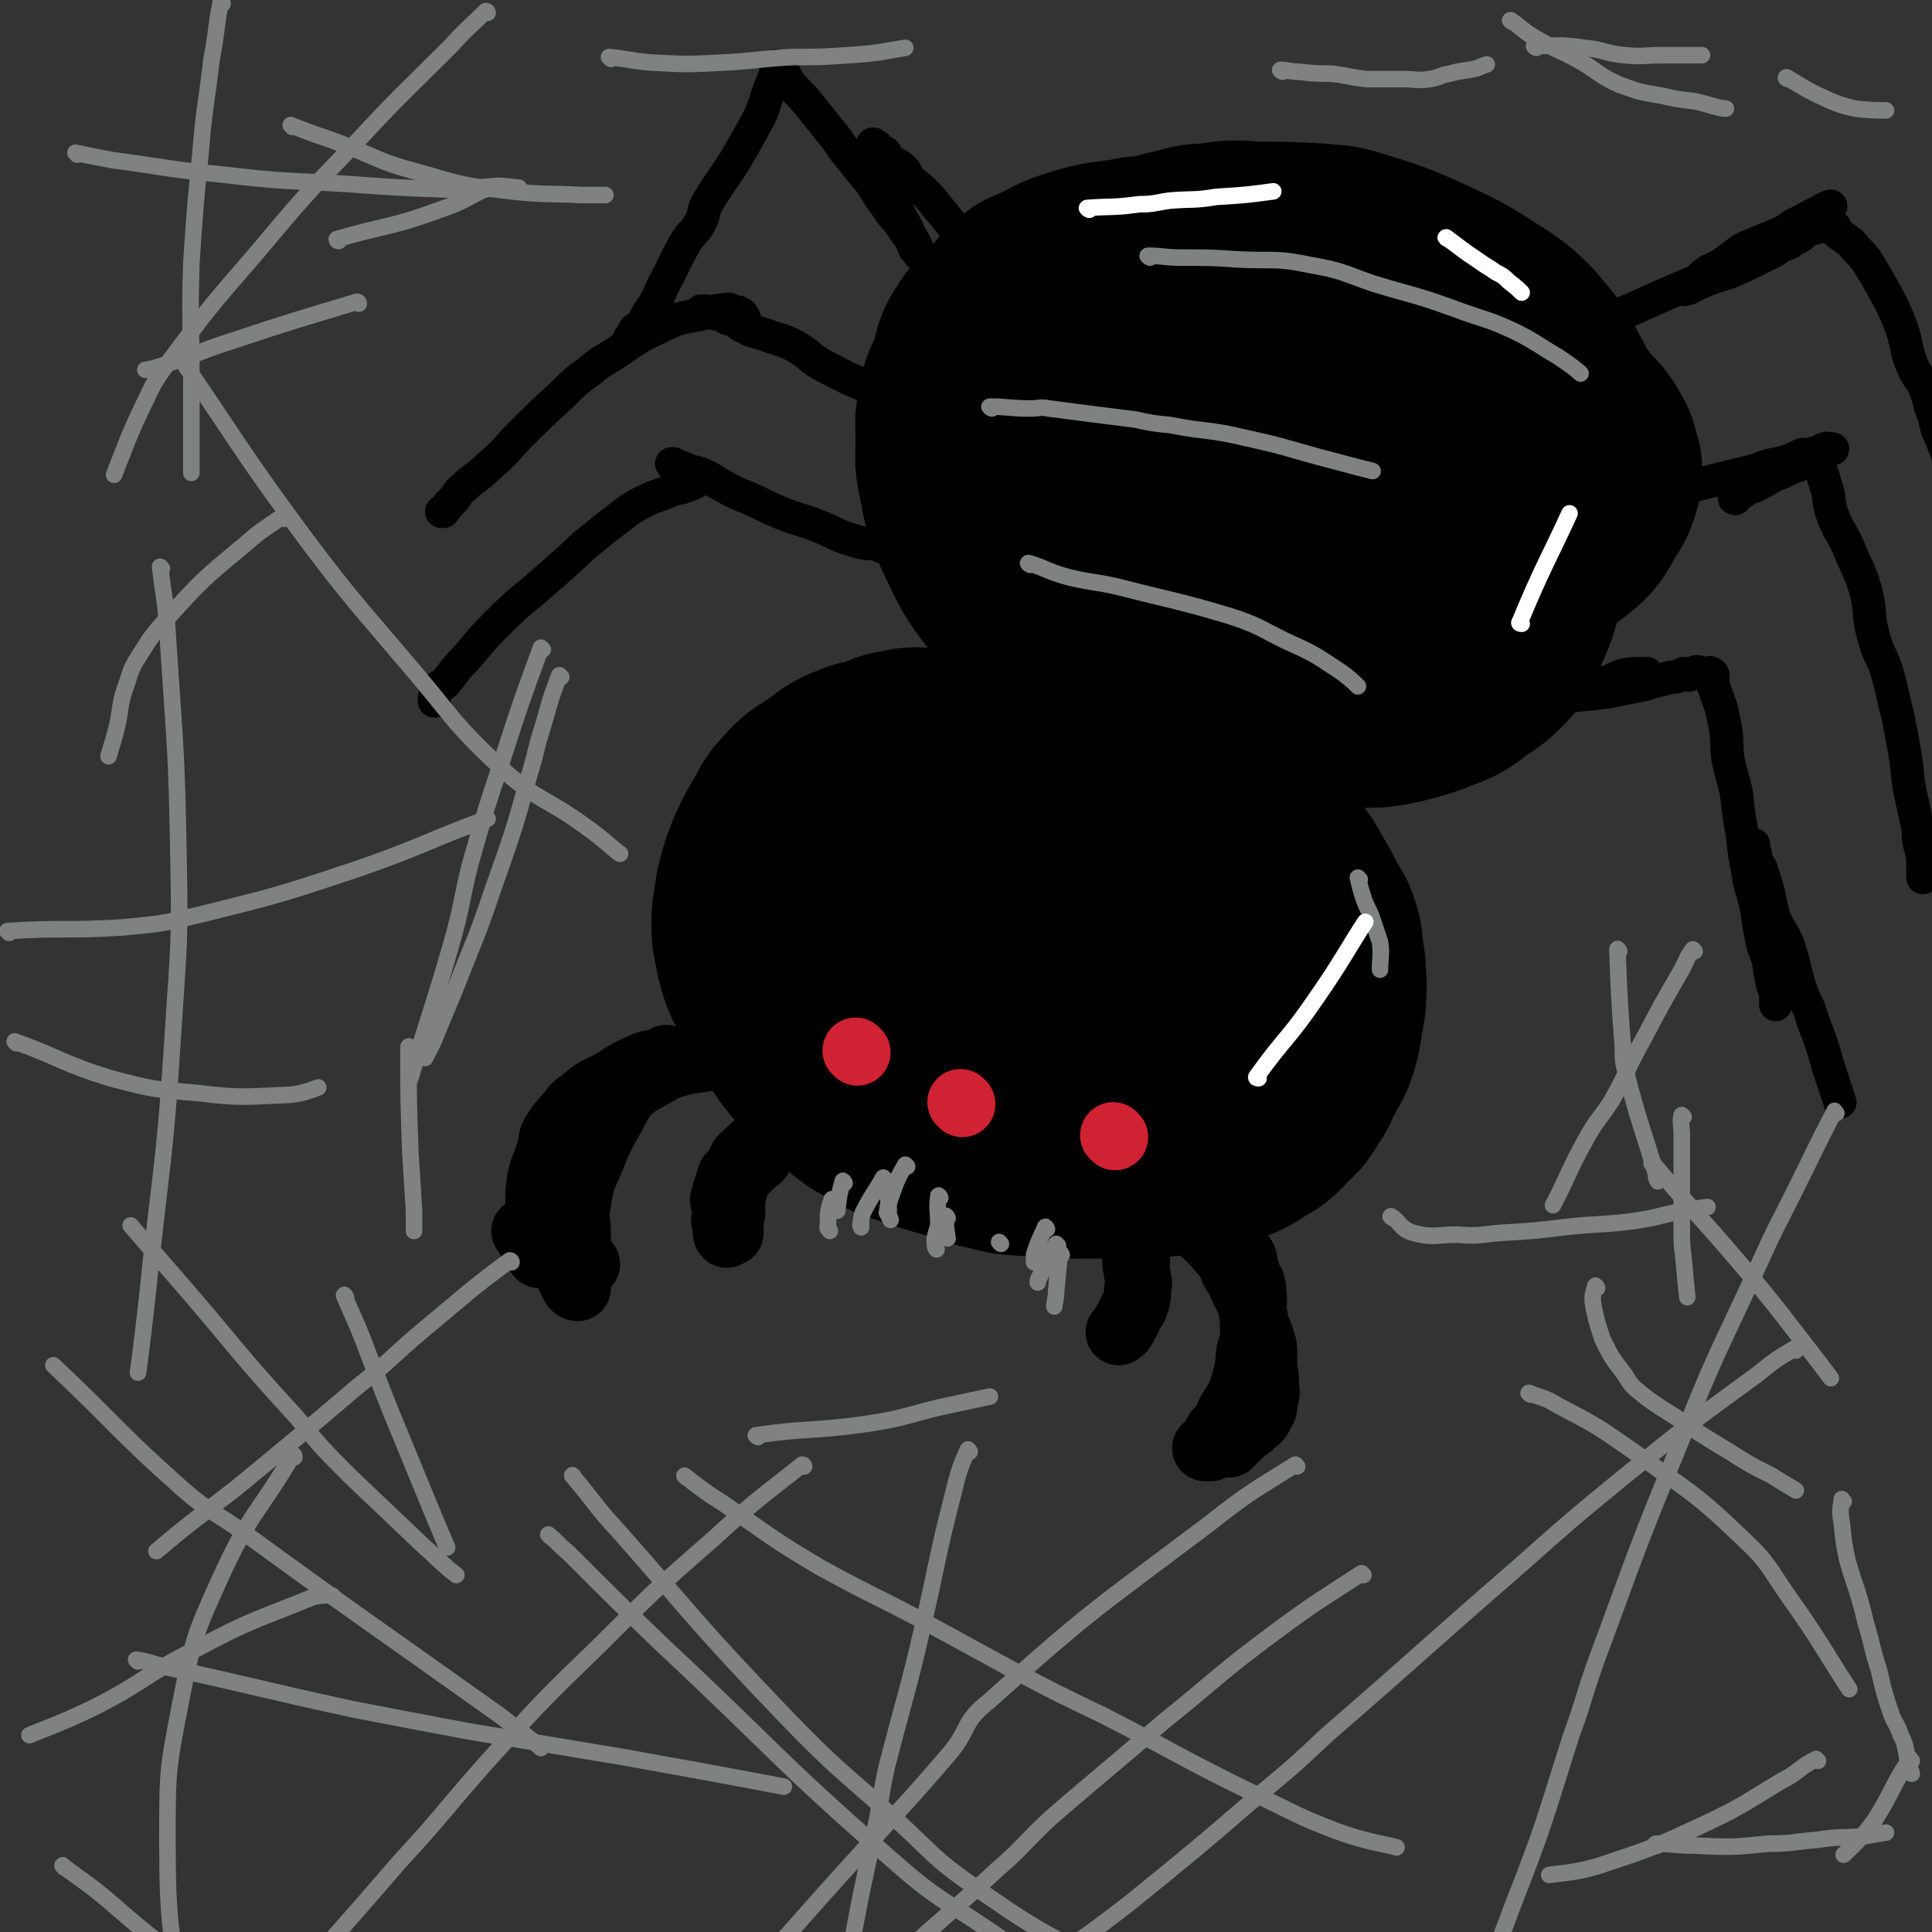
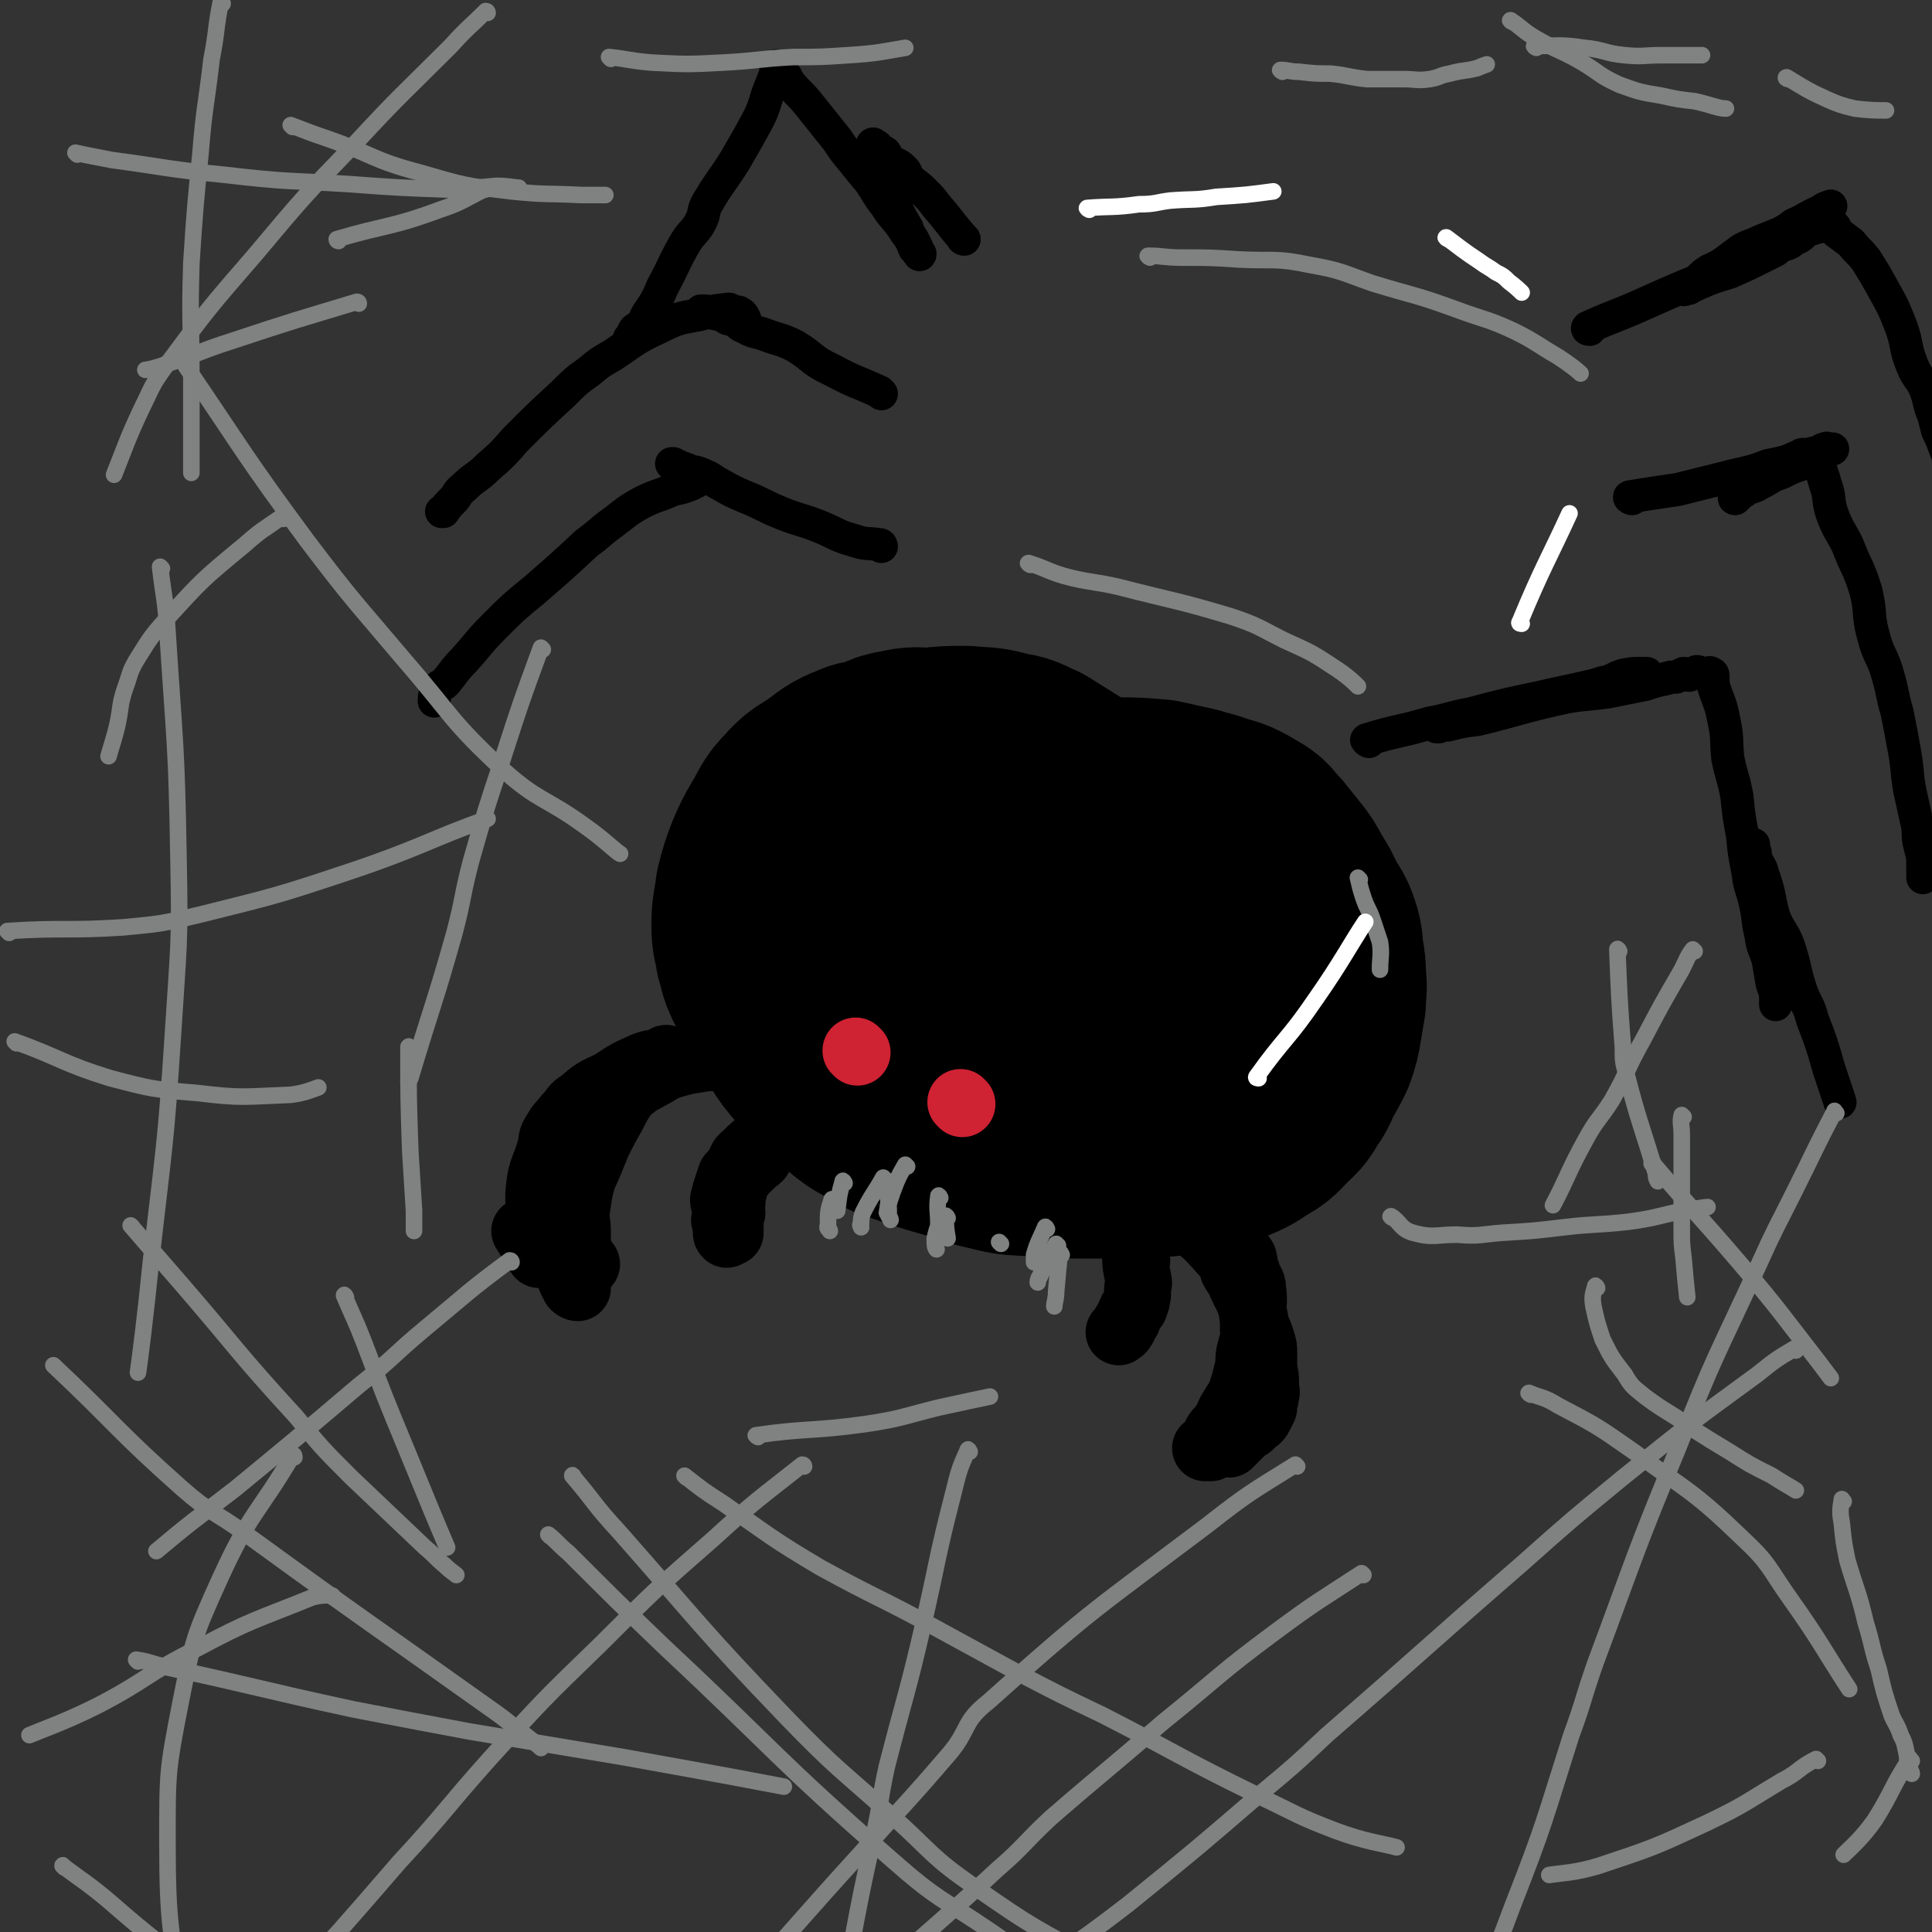
<svg xmlns="http://www.w3.org/2000/svg" viewBox="0 0 1050 1050" version="1.1">
  <rect x="0" y="0" width="1050" height="1050" fill="#333333" stroke="none" />
  <g fill="none" stroke="#000000" stroke-width="120" stroke-linecap="round" stroke-linejoin="round">
-     <path d="M677,162c0,0 0,-1 -1,-1 -5,0 -6,0 -11,1 -14,3 -14,3 -27,8 -10,3 -9,4 -18,9 -12,5 -12,5 -23,12 -9,5 -9,5 -18,10 -6,5 -6,5 -12,10 -5,4 -5,4 -10,8 -4,4 -5,4 -9,9 -3,4 -2,5 -5,10 -2,5 -4,4 -6,9 -1,4 1,5 1,10 0,3 -1,3 -1,7 0,2 0,2 0,4 1,1 1,1 2,3 0,1 0,1 0,2 3,2 3,2 6,4 4,3 3,3 7,6 5,4 5,5 10,8 5,2 5,1 11,4 11,4 11,4 23,9 9,5 9,5 18,9 10,4 10,4 20,7 10,3 10,3 20,5 10,2 10,3 20,5 10,1 10,0 20,1 9,0 9,2 18,2 9,0 9,-1 17,-2 7,-1 7,-1 14,-3 3,0 3,0 5,-1 5,-2 5,-2 9,-3 4,-2 4,-2 8,-5 5,-2 5,-3 9,-6 4,-3 4,-3 8,-6 4,-3 4,-3 7,-7 3,-3 3,-3 5,-7 2,-4 3,-4 4,-8 2,-3 2,-3 3,-7 1,-3 2,-3 1,-7 -1,-5 -1,-5 -3,-11 -4,-8 -4,-8 -8,-16 -5,-10 -4,-11 -10,-18 -8,-8 -9,-7 -18,-14 -9,-7 -8,-9 -18,-13 -10,-5 -11,-3 -22,-6 -5,-1 -5,-3 -11,-3 -10,-1 -11,-1 -21,0 -10,0 -10,-1 -19,1 -10,2 -10,3 -19,7 -7,3 -7,4 -13,8 -5,3 -5,3 -8,7 -4,4 -4,4 -6,8 -6,10 -6,10 -9,21 -3,9 -2,10 -2,19 0,7 1,7 3,13 2,7 1,8 6,14 5,7 7,6 14,11 7,4 6,5 14,8 18,7 18,7 37,12 17,4 18,4 35,5 10,1 10,0 20,-1 16,-2 16,-1 32,-4 7,-1 7,-2 15,-4 7,-1 7,0 14,-2 9,-3 9,-3 16,-7 5,-3 6,-3 10,-7 2,-2 3,-3 4,-6 1,-4 1,-5 0,-9 0,-3 -1,-3 -3,-6 -4,-6 -4,-7 -9,-13 -8,-9 -8,-9 -18,-17 -12,-11 -12,-11 -26,-21 -13,-10 -13,-10 -27,-18 -10,-5 -10,-5 -21,-9 -25,-9 -25,-10 -50,-17 -16,-4 -16,-2 -32,-3 -7,0 -7,-1 -14,1 -8,3 -8,3 -16,7 -9,5 -11,3 -18,10 -6,5 -4,7 -8,14 -5,10 -7,10 -9,21 -2,10 0,10 0,21 -1,5 -2,5 -1,10 2,9 3,9 7,17 8,14 7,15 18,27 10,11 10,12 23,19 12,6 13,5 27,7 16,3 17,2 34,2 15,0 15,0 30,-2 9,-1 9,-1 19,-4 27,-7 28,-6 54,-15 12,-4 12,-5 22,-10 15,-8 16,-7 29,-17 8,-6 8,-7 13,-16 4,-6 4,-6 6,-13 0,-2 0,-3 0,-5 -2,-6 -1,-6 -4,-11 -3,-5 -3,-5 -7,-9 -8,-9 -7,-10 -17,-17 -9,-7 -9,-6 -20,-11 -17,-8 -17,-8 -35,-14 -19,-6 -19,-8 -38,-11 -7,-1 -7,2 -15,2 -24,0 -24,-2 -48,-2 -18,0 -18,1 -36,2 -6,0 -6,0 -12,1 -5,2 -5,2 -10,4 -5,2 -6,0 -10,4 -9,10 -10,11 -17,23 -6,12 -8,12 -10,25 -1,7 2,7 3,14 5,15 1,18 9,30 9,13 13,12 27,20 19,12 19,13 40,20 18,6 19,5 38,6 19,2 19,0 39,-1 5,0 5,0 11,-1 18,-5 18,-5 35,-11 14,-6 14,-6 26,-14 11,-7 12,-7 20,-17 5,-8 5,-9 7,-18 3,-12 2,-12 3,-24 0,-9 1,-10 -1,-19 -1,-7 -1,-8 -5,-15 -6,-12 -7,-12 -16,-23 -6,-6 -6,-6 -13,-11 -16,-10 -16,-11 -33,-19 -22,-10 -22,-10 -45,-17 -7,-2 -7,-1 -14,-2 -18,-1 -18,-1 -35,-1 -12,-1 -12,-1 -25,1 -6,0 -6,0 -13,2 -7,2 -8,1 -15,5 -12,6 -12,6 -23,15 -10,8 -9,9 -17,19 -5,7 -6,7 -9,15 -3,11 -3,12 -3,23 0,12 0,12 3,23 2,12 2,12 7,23 8,16 7,18 19,32 9,10 11,9 23,16 8,5 9,5 18,7 10,2 11,1 21,1 11,1 11,1 21,0 21,-3 21,-3 42,-7 17,-4 18,-4 34,-11 13,-5 12,-6 24,-14 10,-6 10,-6 18,-15 7,-7 7,-7 12,-16 2,-3 1,-4 1,-8 1,-10 3,-11 2,-21 -1,-4 -3,-3 -5,-7 -5,-7 -4,-7 -9,-14 -7,-7 -6,-8 -15,-14 -12,-7 -12,-7 -26,-12 -12,-5 -12,-5 -25,-8 -9,-1 -9,-1 -17,-1 -24,-1 -24,-2 -47,0 -16,2 -17,1 -32,6 -9,2 -9,3 -16,8 -4,3 -4,3 -7,7 -5,6 -5,7 -9,14 -4,9 -5,9 -6,18 -3,14 -2,14 -2,28 1,18 -2,19 3,36 2,7 4,7 10,12 10,9 10,10 21,16 9,4 10,2 19,4 17,2 17,3 33,3 15,-1 16,-1 30,-5 12,-2 12,-3 23,-7 7,-3 9,-2 14,-8 6,-5 6,-6 8,-14 3,-9 3,-10 2,-18 0,-3 -2,-2 -4,-4 -11,-11 -10,-12 -23,-22 -8,-6 -8,-6 -17,-9 -20,-8 -20,-9 -40,-13 -17,-3 -17,0 -35,0 -10,0 -10,-3 -19,0 -9,2 -9,4 -16,9 -8,6 -10,5 -16,14 -3,5 -2,6 -2,13 -1,4 -1,5 1,9 7,14 6,15 17,28 11,14 11,16 27,24 13,8 15,5 31,8 15,3 15,3 31,3 9,0 9,-1 18,-3 4,-1 4,-1 7,-3 8,-4 8,-3 15,-8 5,-4 6,-3 9,-9 3,-7 2,-8 2,-16 -1,-6 -1,-7 -4,-13 -5,-7 -6,-7 -13,-12 -7,-5 -7,-5 -15,-8 -21,-6 -21,-6 -43,-10 -11,-2 -11,-2 -22,-1 -12,0 -12,0 -24,2 -14,3 -14,2 -28,7 -9,4 -9,4 -16,10 -7,5 -8,5 -11,12 -3,6 -1,7 -1,13 1,4 0,5 3,8 8,13 8,14 19,25 10,9 10,10 23,15 13,5 14,4 28,5 18,0 18,1 36,-2 22,-4 23,-5 44,-13 17,-6 17,-6 32,-15 14,-9 16,-8 27,-19 7,-8 6,-10 9,-21 3,-12 3,-13 3,-26 0,-8 0,-9 -3,-17 -3,-9 -3,-10 -8,-18 -8,-12 -8,-12 -18,-22 -7,-7 -8,-7 -17,-12 -14,-8 -14,-9 -28,-15 -14,-6 -14,-7 -29,-11 -22,-6 -23,-6 -46,-9 -11,-1 -11,0 -23,0 -8,0 -8,-1 -16,1 -13,2 -13,1 -26,5 -10,3 -10,4 -20,9 -6,2 -6,2 -10,6 -5,5 -5,5 -9,10 -6,6 -7,5 -11,12 -5,7 -3,8 -6,16 -3,9 -5,8 -6,18 -2,8 -1,8 -1,17 0,9 -1,10 1,19 3,14 2,14 8,27 8,17 8,18 19,32 7,10 8,9 17,16 11,8 11,9 23,15 14,6 14,6 29,11 14,5 14,5 29,9 14,4 14,4 28,7 10,2 10,2 21,3 10,0 10,-1 20,0 9,0 9,0 19,1 4,0 4,0 8,0 8,-1 8,-1 16,-3 7,-2 8,-2 15,-5 8,-3 9,-3 16,-9 8,-5 8,-5 14,-11 4,-6 4,-6 7,-13 4,-9 4,-9 7,-19 2,-8 2,-9 3,-17 1,-8 1,-8 2,-15 0,-6 -1,-6 -2,-11 0,-6 1,-7 -1,-12 -3,-8 -4,-7 -8,-14 -3,-6 -4,-6 -7,-11 -4,-7 -4,-7 -8,-13 -4,-6 -4,-6 -9,-11 -6,-5 -6,-5 -12,-9 -9,-6 -8,-7 -18,-13 -9,-4 -9,-3 -19,-6 -6,-2 -6,-2 -12,-4 -13,-3 -13,-4 -27,-6 -14,-2 -14,-2 -28,-2 -10,-1 -10,-1 -20,0 -5,0 -5,0 -9,1 -6,2 -6,2 -11,4 -4,2 -4,2 -8,4 -4,3 -4,3 -8,6 -4,3 -4,3 -7,6 -7,9 -7,9 -12,18 -8,11 -8,11 -14,23 -5,10 -5,10 -8,20 -4,10 -4,10 -5,21 0,5 0,5 1,10 2,9 2,9 5,17 2,8 1,9 5,16 3,8 3,8 8,15 5,8 4,10 11,16 6,5 8,4 15,7 10,3 10,4 19,6 11,2 11,1 21,2 13,0 13,0 26,0 11,-1 10,-2 21,-3 9,-1 9,0 18,-2 6,0 6,0 11,-2 3,-1 4,-1 6,-3 1,-1 0,-3 0,-4 " />
    <path d="M577,430c0,0 0,0 -1,-1 -8,-5 -8,-5 -16,-10 -7,-3 -7,-4 -15,-5 -10,-3 -10,-2 -20,-3 -10,0 -10,0 -19,1 -8,0 -8,-1 -16,1 -8,1 -7,3 -15,5 -4,1 -4,0 -8,2 -8,3 -8,4 -15,9 -7,5 -8,4 -14,11 -6,6 -5,7 -10,15 -4,7 -4,7 -7,14 -3,8 -3,8 -5,16 -1,9 -2,9 -2,18 0,7 1,7 2,14 2,6 1,6 4,12 5,10 6,10 12,20 6,11 5,12 14,22 7,9 8,9 17,16 9,8 9,8 19,13 7,5 8,4 16,7 12,4 12,4 23,7 10,3 10,4 20,6 11,3 11,2 23,3 10,1 10,1 21,1 10,0 10,0 21,0 7,-1 7,0 14,0 7,-1 7,-1 13,-1 7,-1 7,0 14,-2 9,-1 9,-1 17,-4 7,-3 8,-3 15,-8 6,-3 6,-4 11,-9 4,-4 5,-4 8,-10 4,-5 3,-5 6,-11 3,-5 3,-5 6,-11 2,-6 2,-6 3,-12 1,-6 1,-6 2,-12 0,-6 1,-6 0,-13 0,-5 0,-5 -1,-11 -1,-6 0,-6 -2,-12 -2,-6 -3,-6 -6,-11 -3,-7 -3,-7 -7,-13 -3,-6 -3,-6 -7,-11 -4,-5 -4,-5 -8,-10 -5,-5 -4,-6 -10,-9 -8,-5 -8,-4 -17,-7 -5,-2 -5,-1 -10,-3 -9,-2 -9,-2 -18,-4 -12,-1 -12,-1 -23,-1 -10,-1 -10,-2 -20,-2 -9,0 -9,1 -17,2 -5,1 -5,0 -9,1 -7,2 -6,3 -13,5 -13,6 -14,5 -26,12 -10,5 -9,6 -18,12 -7,5 -7,4 -13,9 -6,5 -7,5 -12,11 -5,5 -5,6 -8,12 -4,6 -4,6 -6,12 -2,7 -2,7 -3,14 -1,5 -1,5 -2,11 0,1 0,1 1,3 0,4 0,4 2,9 1,5 2,4 4,9 3,4 2,4 6,8 3,3 3,3 7,6 5,3 5,4 10,7 7,3 7,2 14,4 6,1 6,1 13,2 7,0 7,0 14,0 7,0 7,0 14,0 7,-1 7,-1 13,-2 7,-1 7,-1 13,-3 4,-1 5,-1 9,-3 3,-3 3,-3 6,-7 1,-1 1,-1 2,-3 1,-4 1,-4 2,-8 1,-4 1,-4 0,-8 0,-5 -1,-5 -2,-10 -2,-4 -1,-4 -3,-8 -2,-3 -2,-3 -5,-5 -3,-4 -3,-4 -7,-7 -3,-1 -3,0 -7,-1 -3,0 -3,0 -7,0 -3,0 -3,0 -6,0 -2,0 -2,-1 -4,0 -7,3 -7,4 -14,8 -4,4 -4,4 -8,8 -1,1 -1,1 -1,3 -1,3 -1,3 0,6 0,3 -1,4 0,7 2,7 2,7 6,14 4,6 4,6 10,10 6,4 6,4 13,7 6,2 6,2 12,3 6,1 6,1 11,1 4,-1 4,-1 9,-2 2,-1 2,-1 4,-1 1,-1 2,-1 3,-2 1,-1 1,-1 1,-2 1,-2 1,-2 2,-3 0,-2 0,-2 0,-4 1,-3 0,-3 0,-5 0,0 0,0 0,0 0,0 0,0 -1,0 -2,-2 -1,-2 -3,-3 -2,-1 -2,-1 -3,-2 -2,-1 -2,-2 -3,-2 -1,0 -1,1 -2,2 0,1 0,1 -1,2 0,3 -1,4 0,6 3,5 3,6 7,10 4,3 4,3 10,5 6,1 6,1 12,1 6,-1 7,-1 12,-3 7,-3 7,-4 13,-9 8,-6 8,-5 15,-12 4,-5 3,-6 6,-11 4,-7 4,-7 6,-14 2,-3 1,-3 1,-7 0,-3 1,-3 0,-6 0,-1 0,-1 0,-2 -2,-1 -2,-1 -4,-1 -3,-1 -3,-1 -6,-2 -4,-1 -4,-2 -9,-3 -6,0 -6,1 -13,2 -7,1 -7,0 -13,2 -5,1 -5,1 -10,4 -4,3 -4,3 -7,7 -1,2 -1,3 -1,5 -1,4 -1,4 -1,7 1,1 1,1 2,2 1,2 1,3 4,4 3,1 3,0 7,1 5,0 5,1 11,0 11,-2 11,-2 21,-6 8,-3 8,-4 14,-8 5,-4 5,-4 9,-8 3,-2 4,-2 5,-4 1,-2 2,-3 0,-5 -2,-2 -4,-2 -8,-3 -7,-1 -7,-1 -13,-1 -7,-1 -7,-1 -14,0 -8,1 -8,1 -15,4 -8,3 -8,4 -16,8 -6,4 -9,7 -12,9 " />
  </g>
  <g fill="none" stroke="#000000" stroke-width="36" stroke-linecap="round" stroke-linejoin="round">
    <path d="M651,667c0,0 -2,-1 -1,-1 7,6 8,7 15,15 4,3 3,3 6,7 1,2 1,2 2,4 1,4 1,4 3,7 2,6 3,6 4,12 1,6 1,6 1,12 1,5 1,5 0,11 0,4 0,4 0,7 -1,4 -1,4 -2,7 -1,5 -1,5 -4,9 -2,4 -3,4 -5,8 -3,4 -2,5 -5,9 -1,3 -2,2 -4,5 -1,2 -1,2 -1,4 -1,1 -1,2 -2,3 -1,1 -3,1 -3,1 0,0 2,0 3,0 1,-1 1,-2 1,-3 2,-3 3,-3 4,-6 4,-5 4,-5 7,-10 2,-5 2,-5 4,-10 1,-3 1,-3 2,-6 1,-4 1,-4 2,-8 1,-4 0,-4 1,-9 2,-8 3,-8 3,-15 1,-3 -1,-3 -1,-5 0,-7 1,-7 0,-14 0,-5 -2,-4 -3,-9 -2,-4 -1,-4 -2,-8 -1,-2 -2,-1 -3,-3 -2,-2 -1,-2 -2,-4 -2,-1 -2,-1 -3,-2 -1,-1 -1,-2 -2,-3 -1,-1 -1,-1 -2,-1 0,-1 1,-1 0,-2 0,-1 0,-2 -1,-2 -1,-1 -2,-1 -2,0 1,0 2,0 2,1 2,2 1,3 2,6 1,2 1,2 2,4 1,3 1,3 2,6 1,3 0,3 1,6 2,4 3,3 4,7 3,7 4,7 6,14 1,2 1,3 2,5 1,7 2,6 4,13 1,3 1,3 1,7 0,4 0,4 0,8 1,4 1,4 1,8 0,1 0,1 0,3 0,1 1,1 0,3 0,2 0,2 -1,4 0,1 0,1 0,3 -1,2 -1,2 -2,4 -1,2 -1,2 -4,4 -2,3 -3,2 -6,5 -3,3 -5,5 -7,7 " />
    <path d="M406,576c0,0 0,-1 -1,-1 -7,-1 -7,-1 -15,0 -6,0 -6,0 -12,1 -6,1 -6,1 -13,3 -6,2 -6,3 -12,6 -5,3 -6,3 -11,6 -5,4 -5,4 -10,9 -4,5 -4,5 -7,10 -3,6 -2,6 -4,12 -3,5 -4,5 -6,11 -1,6 0,7 0,13 -1,6 -2,6 -2,11 0,6 1,6 1,13 0,5 0,5 0,9 0,5 0,5 0,9 0,3 0,3 0,5 0,1 0,1 0,2 0,3 0,4 0,5 -1,0 -2,-1 -2,-1 -1,-2 -1,-2 -2,-4 0,-4 0,-4 0,-8 0,-4 -1,-4 0,-8 1,-9 1,-9 3,-19 2,-10 1,-10 4,-20 4,-9 4,-9 8,-19 4,-8 4,-8 8,-15 3,-6 3,-6 7,-12 4,-4 5,-3 8,-8 2,-2 1,-3 2,-5 1,-1 2,0 3,-1 0,0 0,0 0,0 1,-1 1,0 2,-1 1,0 1,0 2,0 1,-1 1,0 2,0 1,-1 1,-1 2,-2 1,-1 0,-1 1,-2 1,0 1,1 3,1 0,0 0,0 0,0 -1,0 -1,-1 -2,0 -2,0 -2,0 -3,1 -5,1 -5,0 -10,2 -9,4 -9,4 -18,10 -9,4 -9,4 -16,10 -5,3 -4,4 -8,8 -3,4 -4,4 -6,8 -3,4 -2,5 -3,9 -3,11 -5,11 -6,21 -1,8 0,9 1,17 0,6 0,8 0,12 " />
    <path d="M417,620c0,0 0,-1 -1,-1 -6,4 -6,4 -11,9 -3,2 -2,3 -4,6 -2,3 -2,3 -4,5 -1,3 -1,3 -2,6 -1,3 -1,3 -2,7 0,2 1,2 1,4 0,3 0,3 0,5 0,2 -1,2 0,3 0,1 0,1 1,3 0,1 0,1 0,2 0,1 -1,1 0,2 0,0 1,-1 2,-1 0,-2 0,-2 0,-3 0,-1 0,-1 0,-2 0,-3 0,-3 1,-6 0,-2 -1,-2 0,-5 0,-3 0,-3 1,-7 0,-2 0,-3 1,-5 2,-3 2,-2 4,-5 3,-3 3,-3 6,-6 2,-1 3,-2 3,-3 " />
    <path d="M618,685c0,0 -1,-2 -1,-1 0,5 1,7 2,13 0,2 -1,2 -1,4 0,2 1,2 0,4 0,2 0,2 -1,4 0,2 -1,1 -2,3 -1,2 -1,2 -2,5 -1,1 -1,1 -2,3 0,1 0,1 -1,2 0,1 -1,1 -2,2 " />
    <path d="M300,665c0,0 -1,-2 -1,-1 2,7 3,8 5,16 1,2 2,4 2,4 " />
    <path d="M310,675c0,0 -1,-1 -1,-1 4,5 5,6 10,13 " />
    <path d="M286,670c0,0 -1,-1 -1,-1 3,5 4,6 8,13 " />
  </g>
  <g fill="none" stroke="#CF2233" stroke-width="36" stroke-linecap="round" stroke-linejoin="round">
    <path d="M466,572c0,0 -1,-1 -1,-1 " />
    <path d="M523,600c0,0 -1,-1 -1,-1 " />
-     <path d="M606,618c0,0 -1,-1 -1,-1 " />
  </g>
  <g fill="none" stroke="#000000" stroke-width="18" stroke-linecap="round" stroke-linejoin="round">
    <path d="M744,403c0,0 -2,-1 -1,-1 16,-5 17,-4 34,-9 11,-2 11,-3 22,-5 19,-5 19,-5 38,-9 13,-3 14,-3 27,-6 9,-2 9,-2 17,-5 5,-1 5,0 10,-2 1,0 1,0 3,0 0,0 1,0 1,0 -1,0 -2,0 -4,0 -4,0 -4,0 -9,1 -6,2 -5,3 -11,4 -12,4 -12,3 -24,7 -10,2 -9,3 -19,5 -9,2 -10,2 -19,4 -6,2 -6,2 -12,4 -5,1 -5,0 -9,1 -3,1 -3,2 -6,3 0,0 -2,0 -1,0 2,-1 3,-1 6,-1 8,-2 8,-2 16,-3 21,-5 21,-6 43,-11 13,-3 14,-2 28,-4 10,-2 10,-2 20,-4 6,-2 6,-2 11,-3 1,-1 2,0 3,-1 2,0 2,0 3,0 2,-1 2,-1 4,-2 2,0 2,1 3,1 2,-1 2,-1 4,-2 2,0 2,1 3,1 1,0 1,0 2,0 0,0 0,0 1,0 0,0 0,0 0,0 1,0 1,-1 2,0 1,0 1,1 1,2 0,2 0,2 0,4 3,10 4,9 6,20 2,9 1,10 2,20 2,10 3,10 5,21 1,10 1,10 3,21 1,10 1,10 3,20 1,9 2,8 4,17 2,9 1,9 3,17 1,8 2,7 4,14 1,6 1,6 2,12 1,4 2,4 2,8 0,1 0,1 0,2 0,1 0,1 0,2 0,0 0,0 0,0 0,-6 0,-6 0,-11 -1,-10 -1,-10 -2,-20 -2,-10 -2,-10 -4,-20 -1,-7 0,-8 -1,-15 -1,-5 -3,-5 -4,-10 0,-3 0,-3 0,-6 0,-2 -1,-1 -1,-3 0,-1 0,-2 0,-2 0,1 -1,3 0,5 2,6 4,6 5,11 4,11 3,12 6,23 3,8 5,8 8,16 4,12 3,13 7,25 3,8 4,7 6,15 5,13 5,13 9,27 3,9 4,12 6,18 " />
    <path d="M887,271c-1,0 -2,-1 -1,-1 12,-2 13,-2 26,-4 16,-4 16,-4 32,-8 9,-2 9,-2 17,-5 5,-1 5,-1 9,-2 4,-1 4,-2 8,-3 2,-1 3,0 5,-1 3,-1 3,-1 5,-1 2,-1 2,-2 4,-2 1,-1 1,0 3,0 0,0 1,0 1,0 -2,1 -3,1 -5,2 -5,3 -5,3 -11,6 -6,2 -6,2 -12,5 -6,2 -6,3 -12,6 -3,2 -3,1 -7,3 -1,1 -1,1 -3,2 -1,1 -2,0 -3,1 0,1 -1,2 0,2 1,-1 2,-2 3,-3 4,-3 4,-3 8,-6 5,-3 6,-2 11,-6 3,-2 3,-2 7,-4 3,-2 3,-3 6,-4 1,-1 1,-1 2,-1 0,0 0,0 1,0 1,0 1,0 2,0 1,0 1,-1 2,0 1,1 1,1 2,3 3,6 3,6 5,13 3,8 1,9 4,17 3,8 4,8 8,16 5,13 6,12 10,25 3,12 1,13 4,24 3,12 5,11 8,22 3,10 2,10 5,20 2,10 2,10 4,21 2,11 1,11 3,22 2,9 2,9 4,18 1,5 0,5 1,10 1,4 1,4 2,8 0,4 0,4 0,8 0,1 0,3 0,3 " />
    <path d="M864,179c0,0 -2,0 -1,-1 11,-5 12,-5 24,-10 9,-4 9,-4 18,-8 18,-8 18,-7 37,-16 12,-6 12,-7 25,-13 3,-2 3,-1 6,-3 5,-3 4,-3 8,-6 3,-2 3,-2 5,-3 2,-2 2,-2 4,-3 2,-2 2,-2 3,-3 1,0 1,0 2,-1 0,0 0,0 0,0 -3,1 -3,1 -6,3 -7,3 -7,4 -14,7 -4,3 -4,3 -8,5 -5,2 -5,2 -10,4 -6,3 -6,2 -11,5 -4,3 -4,3 -8,6 -4,3 -5,3 -9,5 -5,3 -4,4 -9,7 -3,2 -4,2 -6,3 0,0 1,1 2,0 3,0 2,-1 5,-2 9,-4 9,-4 19,-7 9,-4 9,-4 17,-8 4,-2 4,-2 8,-4 2,-2 2,-2 5,-3 3,-1 3,-1 5,-3 3,-1 3,-1 5,-3 1,-1 1,-1 3,-2 3,-1 3,-1 7,-2 3,-1 4,-1 6,0 2,0 1,1 2,3 4,3 4,3 8,6 4,5 4,4 8,9 5,8 5,8 10,17 5,9 5,9 9,19 4,11 2,11 6,21 3,8 5,7 8,15 2,6 1,6 4,13 1,4 1,4 2,8 3,6 3,7 5,12 " />
    <path d="M524,130c0,0 -1,0 -1,-1 -7,-8 -7,-9 -14,-17 -3,-4 -3,-4 -7,-8 -4,-4 -4,-3 -8,-7 -2,-3 -1,-3 -3,-5 -3,-3 -3,-2 -6,-4 -2,-1 -2,0 -3,-1 -1,-2 0,-3 -1,-4 -1,-1 -2,0 -3,-1 -1,-1 -1,-1 -1,-2 -1,-1 -1,-1 -2,-1 0,-1 -1,-1 -1,0 0,2 1,2 1,4 2,5 1,5 3,10 2,6 3,5 5,11 3,5 2,5 5,11 2,4 2,4 5,9 1,3 1,3 3,6 1,2 1,2 2,4 1,2 0,2 1,3 0,1 1,2 1,1 0,0 -1,-1 -3,-3 -2,-5 -2,-5 -5,-9 -5,-8 -6,-7 -11,-15 -4,-5 -4,-6 -8,-12 -5,-6 -5,-6 -9,-11 -5,-6 -5,-6 -9,-12 -8,-10 -8,-10 -16,-20 -5,-6 -5,-5 -10,-11 -2,-3 -1,-3 -4,-6 -1,-1 -2,0 -3,-2 -1,0 0,-2 0,-1 0,0 0,1 0,3 -2,5 -2,5 -4,10 -3,8 -2,8 -6,16 -6,11 -6,11 -13,23 -7,11 -8,11 -15,23 -2,4 -1,5 -3,9 -3,6 -4,5 -8,11 -7,12 -6,12 -13,25 -3,7 -3,7 -7,13 -3,4 -2,5 -5,8 -2,2 -3,1 -4,4 -1,1 0,2 0,3 -1,0 -1,-1 -2,0 0,0 1,1 1,1 " />
    <path d="M479,214c0,0 0,0 -1,-1 -13,-6 -13,-5 -26,-12 -11,-5 -10,-7 -20,-13 -8,-4 -8,-3 -16,-6 -5,-2 -6,-1 -11,-4 -3,-1 -3,-2 -6,-4 -3,-1 -4,-1 -7,-3 -2,0 -2,0 -4,-1 -1,0 -1,0 -3,0 -1,-1 -1,-1 -3,-1 0,0 -1,0 -1,0 0,0 1,0 2,0 2,0 2,1 4,1 2,1 3,0 5,1 2,0 2,1 3,2 2,1 2,0 4,1 1,0 1,0 3,0 1,1 1,1 2,1 0,0 -1,0 0,0 0,0 0,0 1,0 0,0 0,-1 0,-1 -1,-2 -1,-3 -3,-4 -1,-1 -2,0 -3,0 -2,-1 -2,-2 -3,-2 -8,1 -9,1 -16,3 -11,2 -12,2 -22,7 -13,6 -13,7 -25,15 -7,4 -7,4 -13,9 -7,5 -7,5 -14,12 -13,12 -13,12 -26,25 -7,8 -7,8 -15,15 -6,6 -7,5 -13,11 -4,3 -3,4 -6,7 -3,3 -3,3 -5,6 0,0 -1,0 -1,0 " />
    <path d="M479,297c0,0 0,-1 -1,-1 -7,-1 -7,0 -13,-2 -11,-3 -10,-4 -20,-8 -10,-4 -10,-3 -20,-7 -10,-4 -10,-5 -20,-9 -7,-3 -7,-3 -14,-7 -4,-2 -4,-3 -9,-5 -4,-2 -5,-1 -9,-3 -3,-1 -3,-1 -5,-2 -1,0 -1,0 -2,0 0,0 0,-1 0,-1 0,0 -1,0 -1,0 1,1 2,1 3,2 2,1 2,1 3,3 1,0 1,0 2,1 1,1 1,1 2,2 1,0 0,1 1,1 0,0 0,0 1,0 0,1 1,1 1,1 -1,0 -1,0 -2,1 -5,2 -5,2 -10,3 -9,4 -9,3 -17,7 -9,5 -8,5 -16,11 -7,5 -7,6 -14,11 -14,13 -14,13 -29,26 -11,9 -11,9 -21,19 -9,9 -8,9 -17,19 -5,5 -5,6 -10,12 -2,2 -3,1 -5,4 -1,3 -1,5 -1,6 " />
  </g>
  <g fill="none" stroke="#808282" stroke-width="9" stroke-linecap="round" stroke-linejoin="round">
    <path d="M560,307c0,0 -2,-1 -1,-1 10,3 11,5 23,8 13,3 13,2 26,5 31,8 31,7 61,16 15,5 15,6 29,13 13,6 14,6 26,14 8,5 12,9 14,11 " />
-     <path d="M539,222c0,0 -2,-1 -1,-1 10,0 11,1 22,1 5,0 5,-1 10,0 23,3 23,3 47,6 9,2 9,2 19,3 20,4 20,2 41,7 23,5 23,6 46,12 11,3 19,5 23,6 " />
    <path d="M625,140c0,0 -2,-1 -1,-1 8,0 9,1 18,1 16,0 16,0 31,1 20,1 20,-1 39,3 17,3 17,4 34,10 23,7 23,6 45,14 16,6 17,5 32,12 12,6 12,7 24,14 6,4 10,7 12,9 " />
    <path d="M739,478c0,0 -1,-1 -1,-1 1,4 1,5 3,11 2,6 3,6 5,12 2,6 2,6 4,12 1,7 0,8 0,15 " />
  </g>
  <g fill="none" stroke="#FFFFFF" stroke-width="9" stroke-linecap="round" stroke-linejoin="round">
    <path d="M684,586c0,0 -2,0 -1,-1 15,-21 17,-20 32,-42 14,-20 19,-30 27,-42 " />
    <path d="M827,339c0,0 -2,0 -1,-1 12,-29 16,-35 27,-59 " />
    <path d="M592,114c0,0 -2,-1 -1,-1 13,-1 14,0 28,-2 9,0 9,-1 17,-2 13,-1 13,0 25,-2 16,-1 16,-1 31,-3 0,0 0,0 0,0 " />
    <path d="M787,130c0,0 -2,-1 -1,-1 8,6 9,7 18,13 4,3 5,3 9,6 4,2 4,2 7,5 4,3 6,5 7,6 " />
  </g>
  <g fill="none" stroke="#808282" stroke-width="9" stroke-linecap="round" stroke-linejoin="round">
    <path d="M373,803c0,0 -1,-1 -1,-1 9,7 10,8 21,15 26,18 26,19 53,35 31,17 32,16 63,33 22,12 22,12 44,24 23,12 23,12 46,23 43,22 42,23 85,44 21,10 21,11 42,19 16,6 26,7 33,9 " />
    <path d="M741,856c0,0 -1,-1 -1,-1 -23,15 -24,15 -47,32 -31,23 -30,24 -61,49 -30,26 -31,26 -61,52 -15,14 -14,15 -29,28 -28,26 -44,39 -57,51 " />
    <path d="M832,758c0,0 -2,-1 -1,-1 7,3 8,2 16,7 21,11 21,11 41,25 30,22 32,21 59,47 15,14 14,16 26,33 17,24 17,26 32,49 " />
    <path d="M899,633c-1,0 -2,-1 -1,-1 23,27 24,27 48,55 22,26 22,27 43,54 3,4 3,4 6,8 " />
    <path d="M998,605c-1,0 -1,-2 -1,-1 -11,21 -11,22 -22,44 -10,20 -10,19 -19,39 -23,50 -24,49 -44,100 -24,58 -23,58 -45,117 -7,20 -6,20 -13,39 -15,47 -14,47 -32,93 -13,35 -14,35 -30,70 -1,2 -2,4 -2,3 " />
    <path d="M976,734c-1,0 -1,-1 -1,-1 -10,6 -10,6 -20,14 -37,27 -37,27 -73,56 -28,23 -28,23 -55,47 -53,46 -53,47 -106,93 -17,16 -17,16 -35,31 -36,31 -36,31 -73,61 -26,20 -26,19 -52,38 -12,9 -12,9 -26,17 -14,9 -14,9 -29,17 -12,6 -12,8 -25,11 -7,2 -8,0 -15,-1 0,0 0,0 0,0 " />
    <path d="M705,797c0,0 -1,-1 -1,-1 -24,15 -25,15 -48,33 -61,46 -62,45 -119,96 -14,11 -10,15 -21,28 -24,28 -25,28 -49,55 -31,34 -30,34 -61,68 -5,5 -9,9 -10,10 " />
    <path d="M527,789c0,0 -1,-2 -1,-1 -5,11 -5,12 -8,24 -9,35 -8,35 -16,70 -9,39 -10,39 -20,78 -4,18 -3,19 -7,37 -7,32 -7,32 -13,64 -2,10 -4,20 -4,20 " />
    <path d="M299,835c0,0 -1,-1 -1,-1 5,4 5,5 11,10 26,26 26,26 52,51 62,58 60,60 124,116 25,22 26,20 54,39 24,17 28,18 50,33 " />
    <path d="M312,803c0,0 -1,-2 -1,-1 12,14 12,16 25,30 45,51 44,52 91,101 28,29 29,28 59,55 21,19 20,21 43,37 33,23 34,23 70,42 19,9 24,9 39,15 " />
    <path d="M437,797c0,0 0,-1 -1,-1 -24,19 -25,19 -48,40 -32,28 -32,28 -62,58 -31,30 -31,30 -60,62 -25,28 -24,29 -49,56 -32,37 -32,37 -64,72 " />
    <path d="M160,792c0,0 0,-2 -1,-1 -19,32 -23,31 -39,66 -15,33 -15,34 -22,69 -7,36 -7,37 -7,74 0,48 2,48 9,96 1,9 5,13 6,16 " />
    <path d="M30,743c0,0 -1,-1 -1,-1 34,32 34,35 70,67 16,14 17,12 35,25 66,48 67,48 133,95 7,5 7,5 13,10 7,5 13,10 14,11 " />
    <path d="M278,686c0,0 0,-1 -1,-1 -23,17 -23,18 -46,37 -18,15 -17,16 -36,31 -33,28 -33,28 -67,56 -22,17 -24,18 -43,34 " />
    <path d="M9,567c0,0 -1,-1 -1,-1 25,9 26,12 52,20 23,6 23,6 47,8 25,3 25,2 51,1 8,-1 12,-3 15,-4 " />
-     <path d="M305,368c0,0 -1,-1 -1,-1 -5,13 -5,14 -9,28 -4,12 -3,12 -7,25 -9,32 -9,32 -20,63 -9,27 -10,27 -20,53 -5,12 -5,12 -10,24 -3,8 -5,11 -7,15 " />
    <path d="M5,507c0,0 -1,-1 -1,-1 31,-2 32,0 63,-2 21,-2 21,-2 42,-7 40,-10 41,-10 80,-23 39,-13 45,-18 76,-29 " />
    <path d="M295,353c0,0 -1,-1 -1,-1 -11,30 -11,30 -21,61 -9,27 -9,27 -17,55 -5,19 -4,20 -9,39 -11,39 -12,39 -24,79 -1,1 -1,3 -1,2 " />
    <path d="M88,309c0,0 -1,-1 -1,-1 2,17 3,18 4,35 4,62 5,62 6,123 1,48 0,48 -3,96 -4,62 -5,62 -12,124 -3,30 -6,53 -7,60 " />
    <path d="M102,200c0,0 -1,-1 -1,-1 32,47 32,49 66,95 25,33 26,33 53,65 26,30 24,32 53,59 20,18 23,15 45,31 10,7 17,14 19,15 " />
    <path d="M121,2c0,0 0,-1 -1,-1 -3,15 -2,16 -5,31 -3,26 -4,26 -6,51 -3,30 -3,30 -5,60 -1,32 0,32 0,63 0,25 0,37 0,51 " />
    <path d="M42,84c0,0 -1,-1 -1,-1 9,2 10,2 20,4 30,4 30,5 61,8 34,4 34,3 67,5 27,2 27,2 54,3 14,0 14,-1 27,-2 6,0 10,1 12,1 " />
    <path d="M265,7c0,0 0,-1 -1,-1 -9,9 -10,9 -19,19 -26,26 -27,26 -52,53 -28,29 -28,29 -54,60 -26,30 -26,30 -49,61 -8,11 -7,11 -13,23 -8,17 -9,21 -15,36 " />
    <path d="M159,69c0,0 -1,-1 -1,-1 8,3 10,4 19,7 26,9 25,12 52,19 24,7 24,7 49,10 19,2 19,1 38,2 7,0 12,0 13,0 " />
    <path d="M880,517c0,0 -1,-2 -1,-1 1,25 1,27 3,53 0,8 0,8 2,15 7,27 8,27 16,54 0,2 0,2 1,4 " />
    <path d="M921,517c-1,0 -1,-1 -1,-1 -3,4 -3,5 -6,11 -11,19 -11,19 -21,38 -9,16 -8,17 -17,33 -7,11 -8,10 -14,21 -10,18 -10,21 -18,36 " />
    <path d="M757,662c0,0 -2,-1 -1,-1 5,3 5,7 12,9 11,3 12,1 24,1 12,1 12,0 24,-1 17,-1 17,-1 34,-3 17,-2 17,-1 35,-3 15,-2 15,-3 30,-6 6,-1 12,-2 13,-2 " />
    <path d="M915,607c-1,0 -1,-1 -1,-1 -1,4 0,5 0,11 0,12 0,12 0,24 0,13 0,13 0,27 0,8 0,8 1,16 1,11 1,12 2,21 " />
    <path d="M453,653c0,0 -1,-2 -1,-1 -2,6 -2,7 -2,14 -1,2 1,2 1,3 " />
    <path d="M483,643c0,0 -1,-1 -1,-1 0,5 0,6 1,11 0,2 -1,2 0,4 0,2 0,2 0,4 1,1 1,2 1,2 " />
    <path d="M511,651c0,0 -1,-2 -1,-1 -1,7 0,8 0,16 -1,3 -1,3 -2,7 0,3 0,5 1,6 " />
    <path d="M544,676c0,0 -1,-1 -1,-1 " />
    <path d="M569,668c0,0 -1,-2 -1,-1 -3,7 -4,8 -6,15 0,2 0,3 0,4 " />
    <path d="M577,682c0,0 -1,-2 -1,-1 -1,9 -1,10 -2,21 0,4 -1,6 -1,8 " />
    <path d="M575,677c0,0 -1,-1 -1,-1 -5,8 -5,9 -9,18 -1,1 -1,3 -1,3 " />
    <path d="M515,662c0,0 -1,-2 -1,-1 0,5 0,6 1,12 " />
    <path d="M493,634c0,0 -1,-1 -1,-1 -4,7 -4,7 -7,15 -1,3 -1,3 -2,6 0,2 -1,4 -1,5 " />
    <path d="M481,641c0,0 -1,-1 -1,-1 -5,9 -6,9 -11,19 -1,3 -1,3 -1,6 -1,1 0,1 0,2 " />
    <path d="M459,643c0,0 -1,-2 -1,-1 -2,7 -2,8 -3,16 " />
    <path d="M72,667c0,0 -1,-1 -1,-1 12,14 13,15 26,30 32,37 31,38 64,74 14,17 14,17 30,33 20,19 20,19 40,38 6,5 5,5 11,10 3,3 5,4 6,5 " />
    <path d="M188,705c0,0 -1,-2 -1,-1 5,12 6,13 11,26 11,29 11,29 23,58 11,27 16,39 22,53 " />
    <path d="M181,868c0,0 0,-1 -1,-1 -5,0 -5,0 -10,1 -32,13 -33,12 -63,28 -28,14 -27,17 -54,31 -18,9 -30,13 -37,16 " />
    <path d="M75,903c0,0 -1,-1 -1,-1 7,1 8,2 16,4 51,11 51,12 102,23 31,6 31,6 63,12 42,7 42,7 84,14 44,8 45,8 87,16 " />
-     <path d="M901,1003c-1,0 -2,-1 -1,-1 9,0 10,1 20,1 21,1 21,1 41,-1 13,0 13,-1 26,-2 13,-2 13,-1 26,-2 6,-1 11,-2 12,-2 " />
    <path d="M988,957c-1,0 -1,-1 -1,-1 -10,5 -9,7 -19,12 -20,12 -20,13 -41,23 -28,13 -28,13 -58,23 -13,4 -21,4 -27,5 " />
    <path d="M154,282c0,0 0,-1 -1,-1 -10,7 -11,7 -20,15 -23,19 -23,19 -43,41 -9,10 -9,11 -16,22 -4,7 -3,7 -6,15 -3,9 -2,9 -4,19 -2,9 -4,14 -5,18 " />
    <path d="M195,165c0,0 0,-1 -1,-1 -33,10 -34,10 -67,21 -19,6 -18,7 -37,13 -5,2 -10,3 -11,3 " />
    <path d="M184,131c0,0 -1,0 -1,-1 27,-8 29,-6 56,-16 12,-4 12,-5 24,-11 2,0 1,0 3,-1 " />
    <path d="M332,32c0,0 -1,-1 -1,-1 10,1 11,2 23,3 19,1 20,1 39,0 19,-1 19,-2 38,-3 15,0 15,0 30,-1 16,-1 19,-2 31,-4 " />
    <path d="M697,39c0,0 -2,-1 -1,-1 4,0 5,1 10,1 9,1 9,1 17,1 10,1 10,2 20,3 10,0 10,0 20,0 7,0 7,1 14,0 6,-1 5,-2 11,-3 7,-2 7,-1 15,-3 2,-1 5,-2 5,-2 " />
    <path d="M835,26c0,0 -2,-1 -1,-1 12,0 14,-1 27,1 11,1 11,3 22,4 10,1 10,0 20,0 9,0 9,0 17,0 3,0 4,0 5,0 " />
    <path d="M822,12c0,0 -2,-1 -1,-1 6,4 7,6 14,10 12,7 13,6 25,13 10,6 9,7 20,12 11,4 11,4 23,6 9,2 9,2 18,3 9,2 13,4 17,4 " />
    <path d="M972,43c-1,0 -2,-1 -1,-1 10,6 11,7 22,12 7,3 7,3 15,5 8,1 12,1 17,1 " />
    <path d="M868,700c0,0 -1,-2 -1,-1 -1,4 -2,5 -1,11 2,9 2,9 5,18 5,10 5,10 12,19 4,7 5,7 11,12 12,9 13,8 25,17 11,7 11,7 21,13 11,7 11,7 23,13 6,4 10,6 13,8 " />
    <path d="M1002,816c-1,0 -1,-2 -1,-1 -1,6 -1,7 0,13 1,10 1,10 3,20 5,17 6,17 10,34 4,13 3,13 7,25 3,13 3,13 7,25 2,5 3,5 5,11 2,4 2,4 3,9 1,4 0,4 1,7 1,3 2,4 2,5 " />
    <path d="M1039,957c-1,0 -1,-2 -1,-1 -10,15 -9,17 -19,33 -7,10 -13,15 -17,19 " />
    <path d="M35,1015c0,0 -1,-2 -1,-1 12,9 13,9 25,19 15,13 15,13 30,25 5,5 5,5 11,9 10,7 10,7 20,13 9,6 9,7 19,10 5,2 6,1 11,1 " />
    <path d="M223,570c0,0 -1,-2 -1,-1 0,27 0,29 1,57 1,16 1,16 2,32 0,5 0,10 0,11 " />
    <path d="M412,781c0,0 -2,-1 -1,-1 28,-4 30,-2 59,-6 20,-3 20,-4 40,-9 14,-3 23,-5 28,-6 " />
  </g>
</svg>